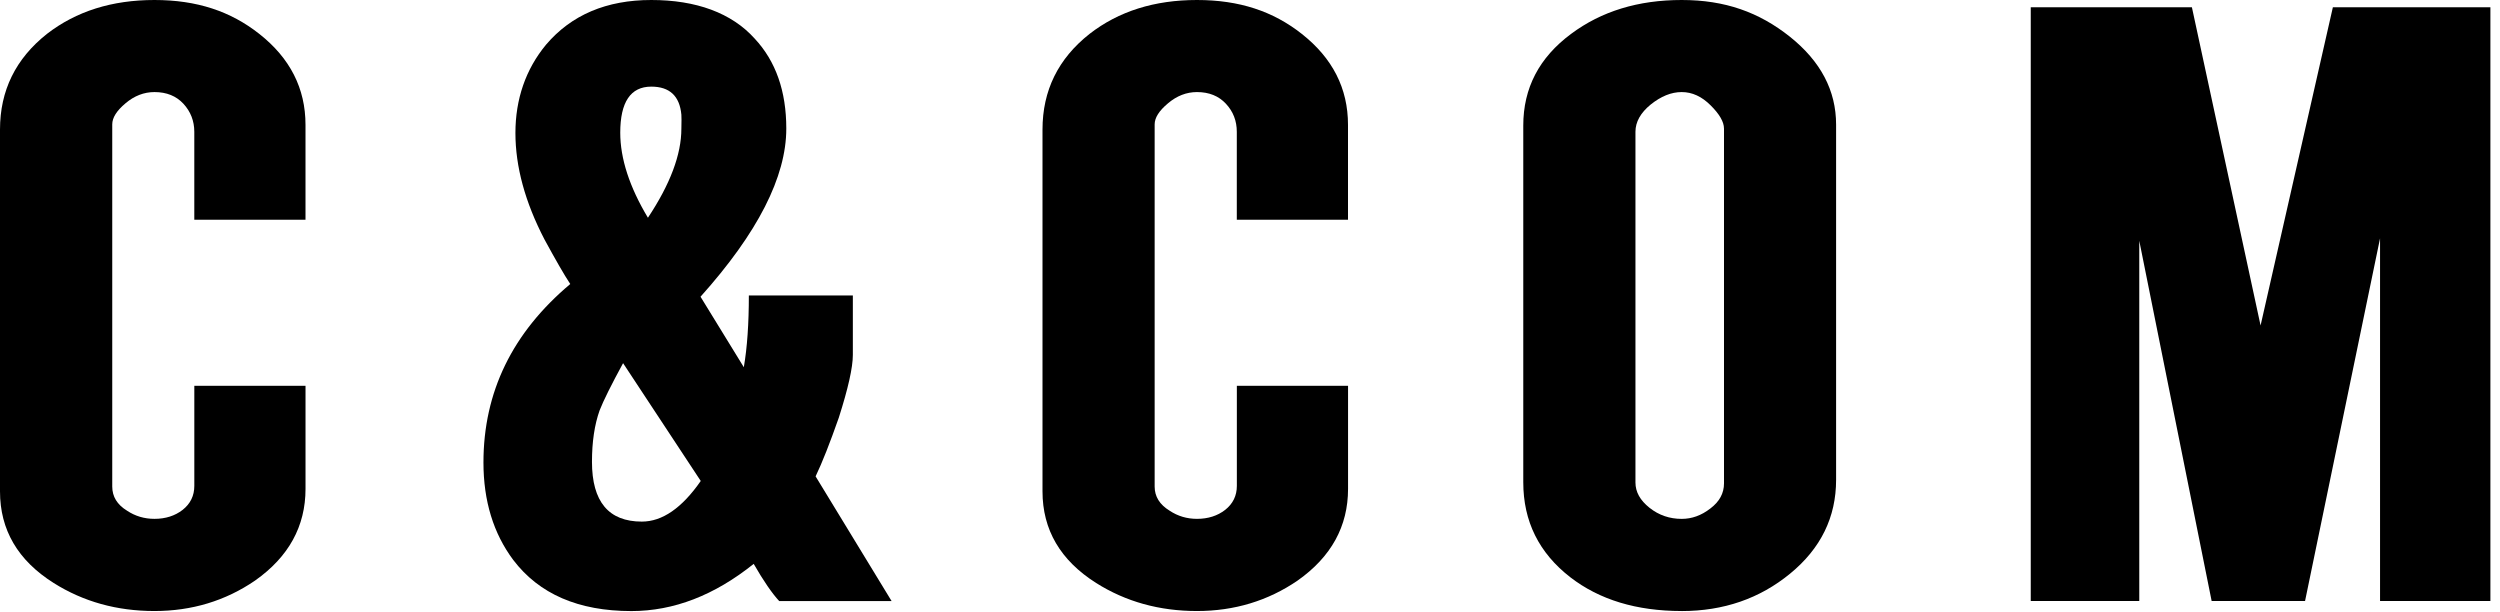
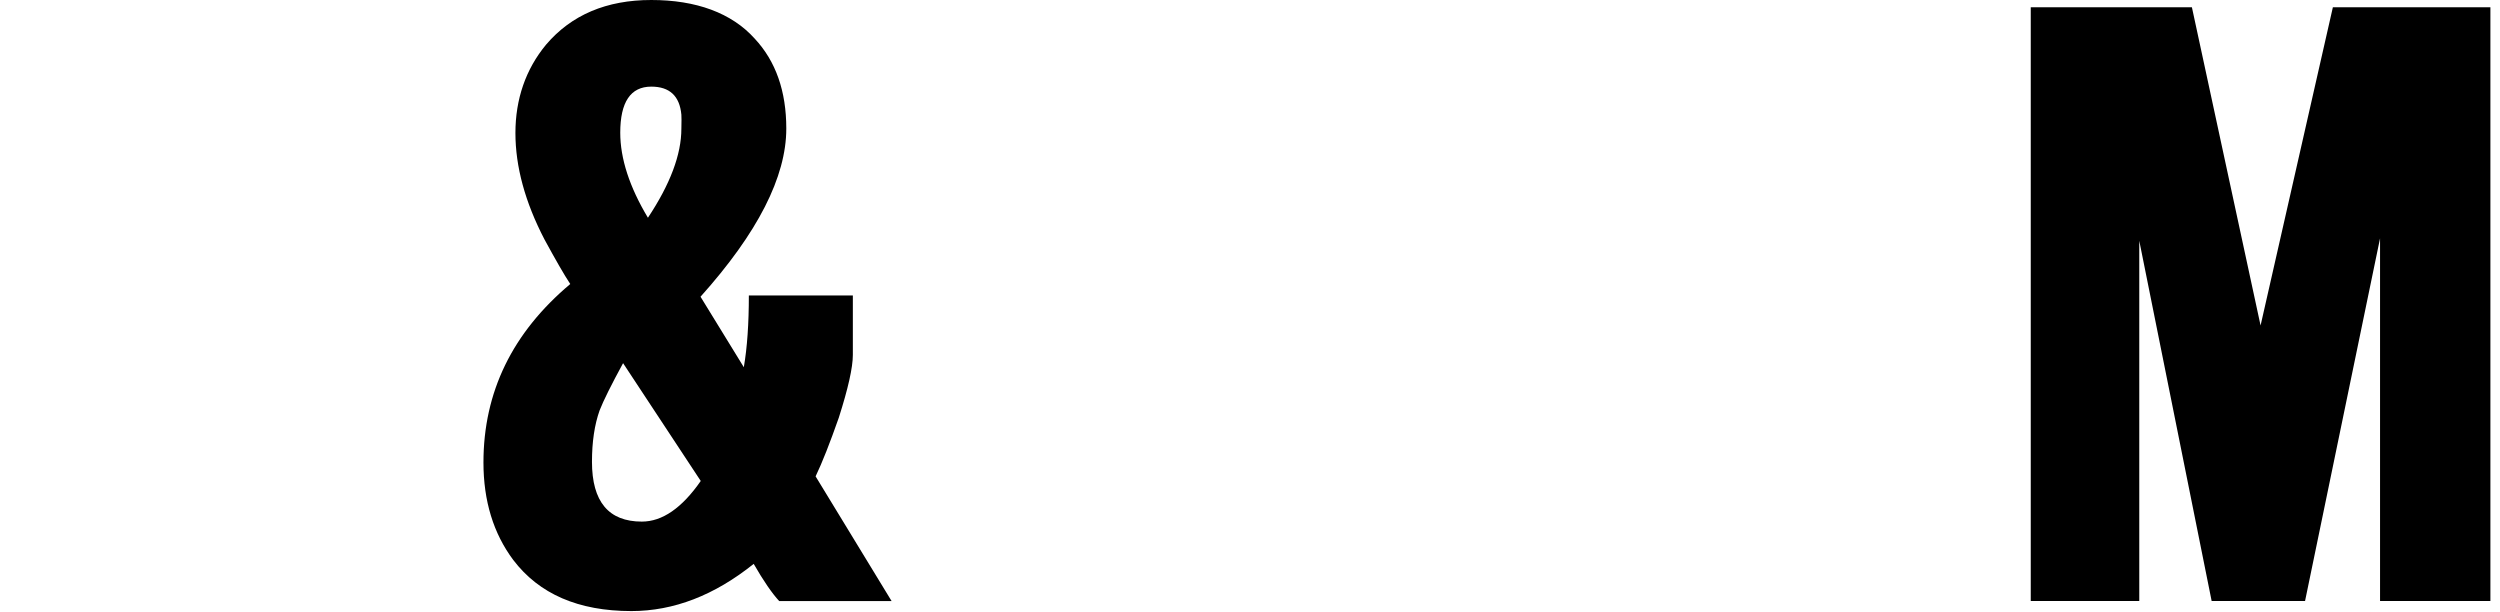
<svg xmlns="http://www.w3.org/2000/svg" id="mainLogo_title_svg" data-name="레이어_2" version="1.1" viewBox="0 0 1000 245" style="position: relative; top: 0px; z-index: 2;  overflow: visible; transition: all 0.3s; ">
  <defs>
    <style>
                  .st0 {
                    fill: rgba(0,0,0,1.0);
                  }

                  .st1 {
                    stroke: #Fff;
                    stroke-width: 1.19px;
                  }

                  .st1, .st2 {
                    fill: #000;
                  }

                  .st3 {
                    clip-path: url(#clippath);
                  }
                </style>
    <clipPath id="clippath2">
-       <rect class="st0" width="1000" height="245" />
-     </clipPath>
+       </clipPath>
  </defs>
  <polygon class="st2" id="letter5" points="952.02 240.41 952.02 95.33 922.02 240.41 884.66 240.41 855.71 96.31 855.71 240.41 812.3 240.41 812.3 2.9 876.76 2.9 904.23 130.2 933.15 2.9 996.16 2.9 996.16 240.41 952.02 240.41" />
-   <path class="st2" id="letter4" d="M672.67,244.41c-18.03,0-32.9-4.5-44.55-13.51-12.54-9.73-18.81-22.38-18.81-37.99V50.22c0-15,6.36-27.2,19.13-36.67C640.56,4.5,655.3,0,672.67,0s30.96,4.89,43.28,14.68c12.32,9.84,18.49,21.52,18.49,35.2v142.05c0,14.94-6.11,27.44-18.36,37.49-12.19,10.02-26.66,15-43.41,15M689.59,51.41c0-2.64-1.77-5.73-5.33-9.26-3.52-3.53-7.36-5.32-11.58-5.32s-8.29,1.7-12.39,4.97c-4.06,3.31-6.11,6.97-6.11,10.9v140.3c0,3.78,1.85,7.11,5.63,10.12,3.75,2.98,8.07,4.43,12.87,4.43,4,0,7.8-1.32,11.43-4.13,3.65-2.74,5.49-6.08,5.49-10.08V51.41Z" />
-   <path class="st2" id="letter3" d="M478.78,244.41c-15,0-28.45-3.72-40.33-11.22-14.29-9.04-21.45-21.27-21.45-36.65V51.85c0-15.65,6.27-28.39,18.84-38.31C447.49,4.5,461.8,0,478.78,0s30.46,4.5,41.93,13.55c12.32,9.7,18.49,21.8,18.49,36.39v37.96h-44.48v-35.16c0-4.41-1.45-8.12-4.35-11.24-2.87-3.09-6.71-4.67-11.59-4.67-4.19,0-8.07,1.52-11.59,4.5-3.57,2.99-5.33,5.77-5.33,8.42v144.88c0,4,2.02,7.22,5.99,9.65,3.31,2.2,6.96,3.26,10.94,3.26,4.41,0,8.19-1.19,11.28-3.59,3.09-2.44,4.67-5.64,4.67-9.6v-40.04h44.48v41.24c0,14.98-6.74,27.21-20.17,36.67-11.87,8.13-25.34,12.19-40.26,12.19" />
  <path class="st2" id="letter2" d="M228.1,113.6c-2.46-3.71-5.86-9.66-10.29-17.79-7.79-14.97-11.64-29.17-11.64-42.62s4.07-25.45,12.26-35.33C228.56,5.95,242.62,0,260.51,0s32.13,5.14,41.4,15.48c8.42,9.04,12.61,21.01,12.61,35.95,0,19.31-11.44,41.75-34.31,67.26l17.32,28.2c1.36-7.91,2.01-17.52,2.01-28.71h41.6v23.76c0,5.08-1.89,13.45-5.61,25.11-3.56,10.14-6.64,17.99-9.29,23.5l30.4,49.88h-44.96c-2.83-3.06-6.27-8.04-10.2-14.88-15.69,12.57-31.98,18.88-48.93,18.88-21.17,0-36.89-6.81-47.26-20.46-7.91-10.59-11.91-23.59-11.91-38.96,0-28.24,11.59-51.96,34.72-71.4M249.23,145.27c-4.69,8.62-7.84,14.93-9.39,18.9-2.04,5.76-3.05,12.6-3.05,20.56,0,15.94,6.66,23.91,19.94,23.91,8.19,0,16.04-5.42,23.57-16.25l-31.07-47.13ZM272.55,45.87c-.69-7.46-4.69-11.22-12.04-11.22-8.28,0-12.41,6.18-12.41,18.43,0,10.33,3.68,21.7,11.07,34.02,8.91-13.42,13.38-25.29,13.38-35.63.07-2.87.07-4.73,0-5.6" />
-   <path class="st2" id="letter1" d="M61.78,244.41c-15,0-28.41-3.72-40.32-11.22C7.12,224.15,0,211.93,0,196.55V51.85C0,36.2,6.27,23.46,18.8,13.54,30.5,4.5,44.8,0,61.78,0s30.46,4.5,41.93,13.55c12.32,9.7,18.49,21.8,18.49,36.39v37.96h-44.48v-35.16c0-4.41-1.49-8.12-4.35-11.24-2.87-3.09-6.7-4.67-11.59-4.67-4.19,0-8.09,1.52-11.59,4.5-3.56,2.99-5.29,5.77-5.29,8.42v144.88c0,4,1.95,7.22,5.92,9.65,3.31,2.2,6.96,3.26,10.96,3.26,4.41,0,8.19-1.19,11.28-3.59,3.09-2.44,4.67-5.64,4.67-9.6v-40.04h44.48v41.24c0,14.98-6.75,27.21-20.17,36.67-11.87,8.13-25.34,12.19-40.26,12.19" />
</svg>